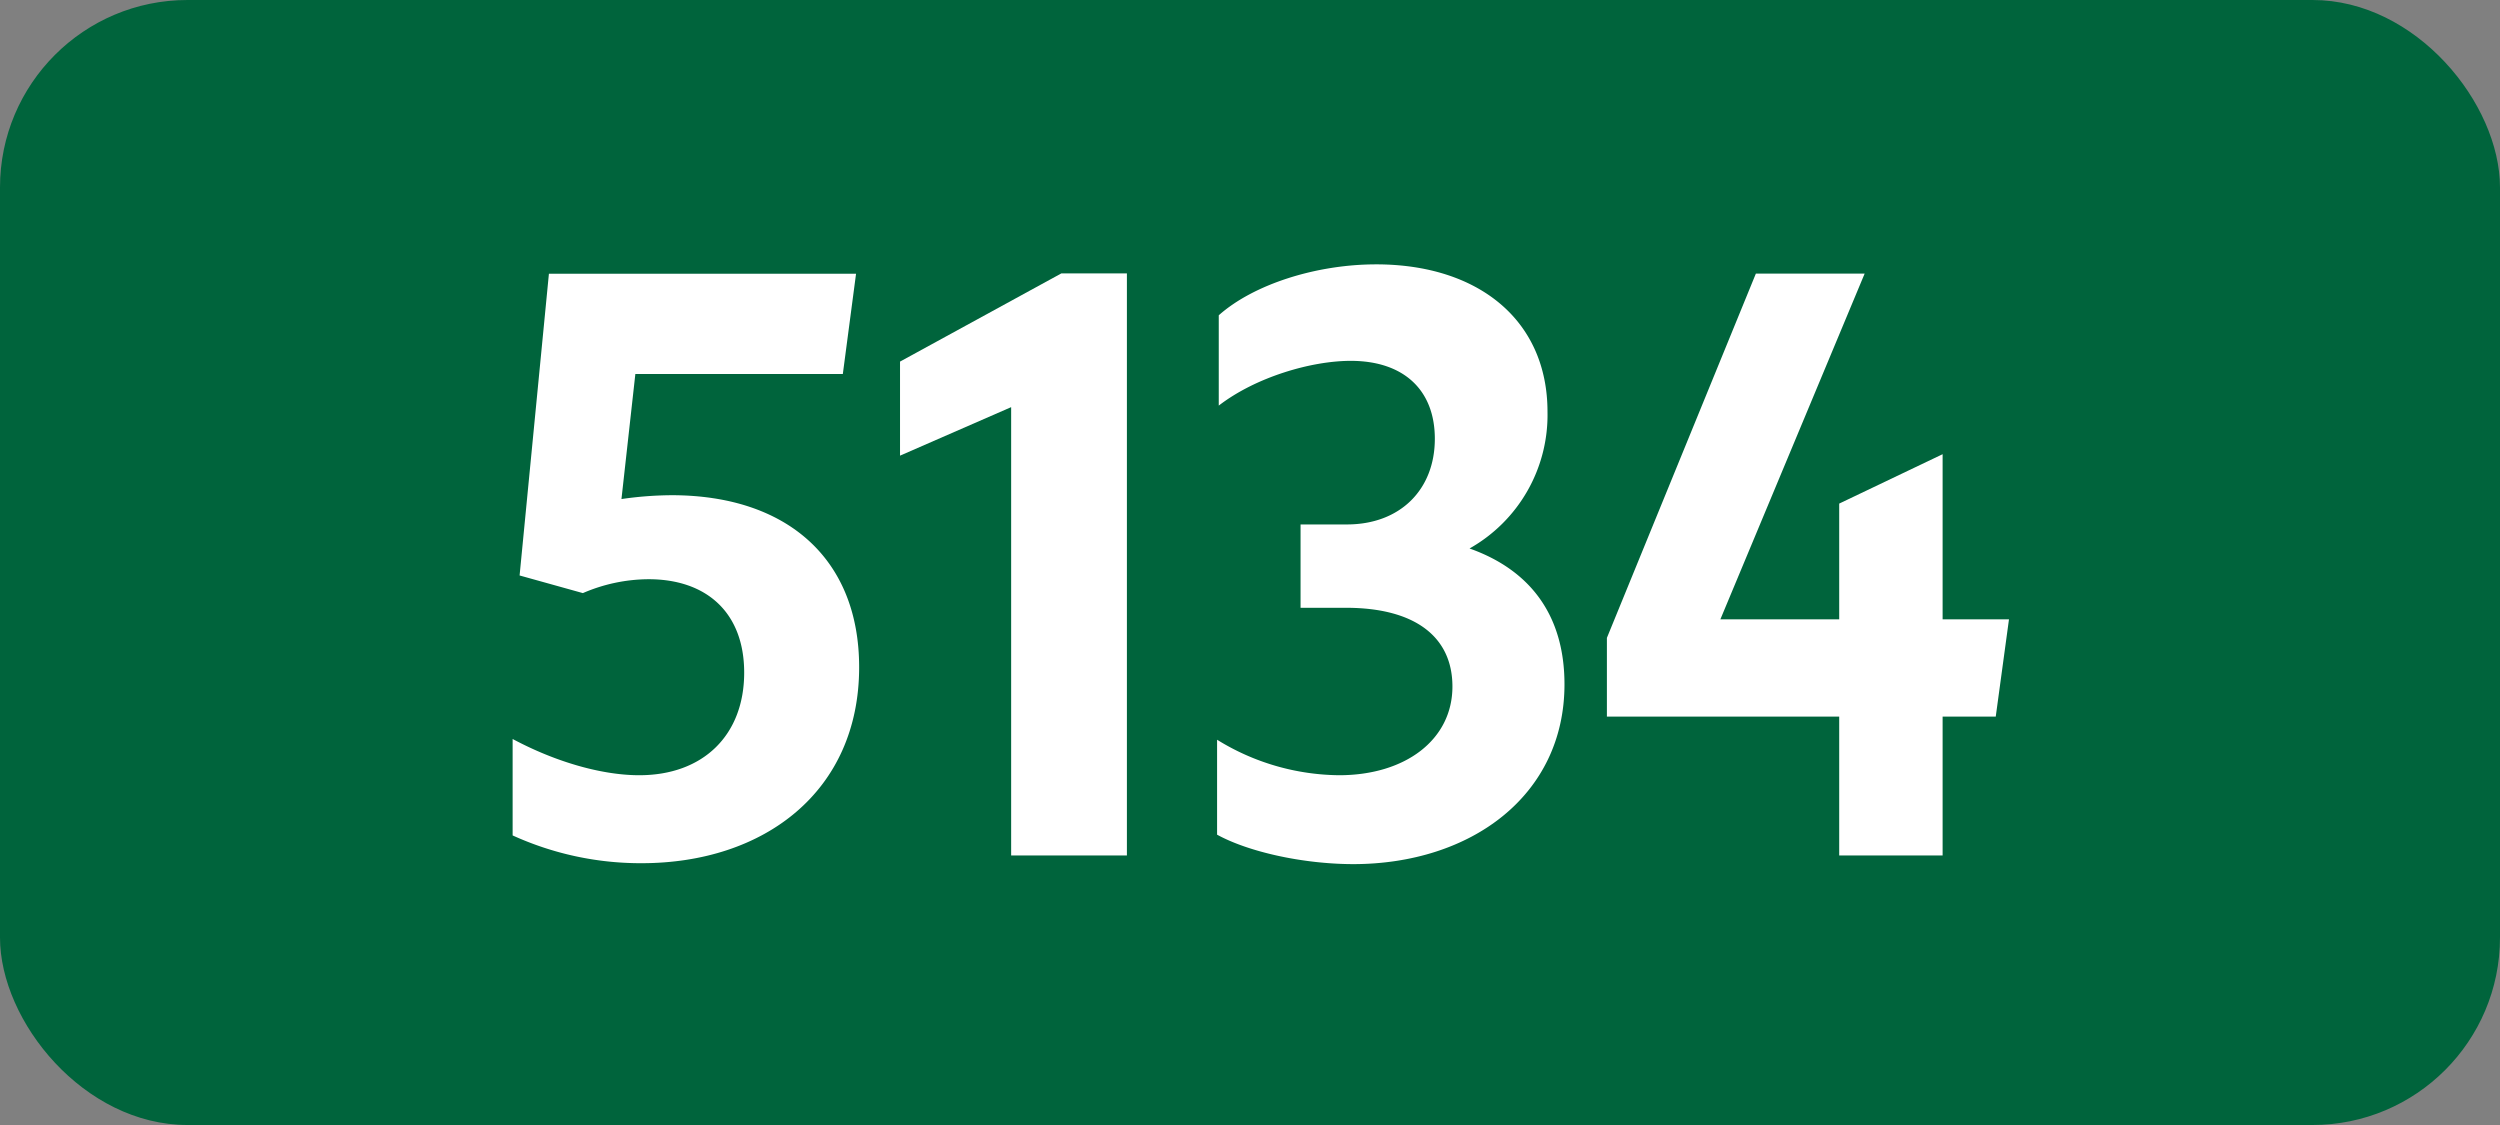
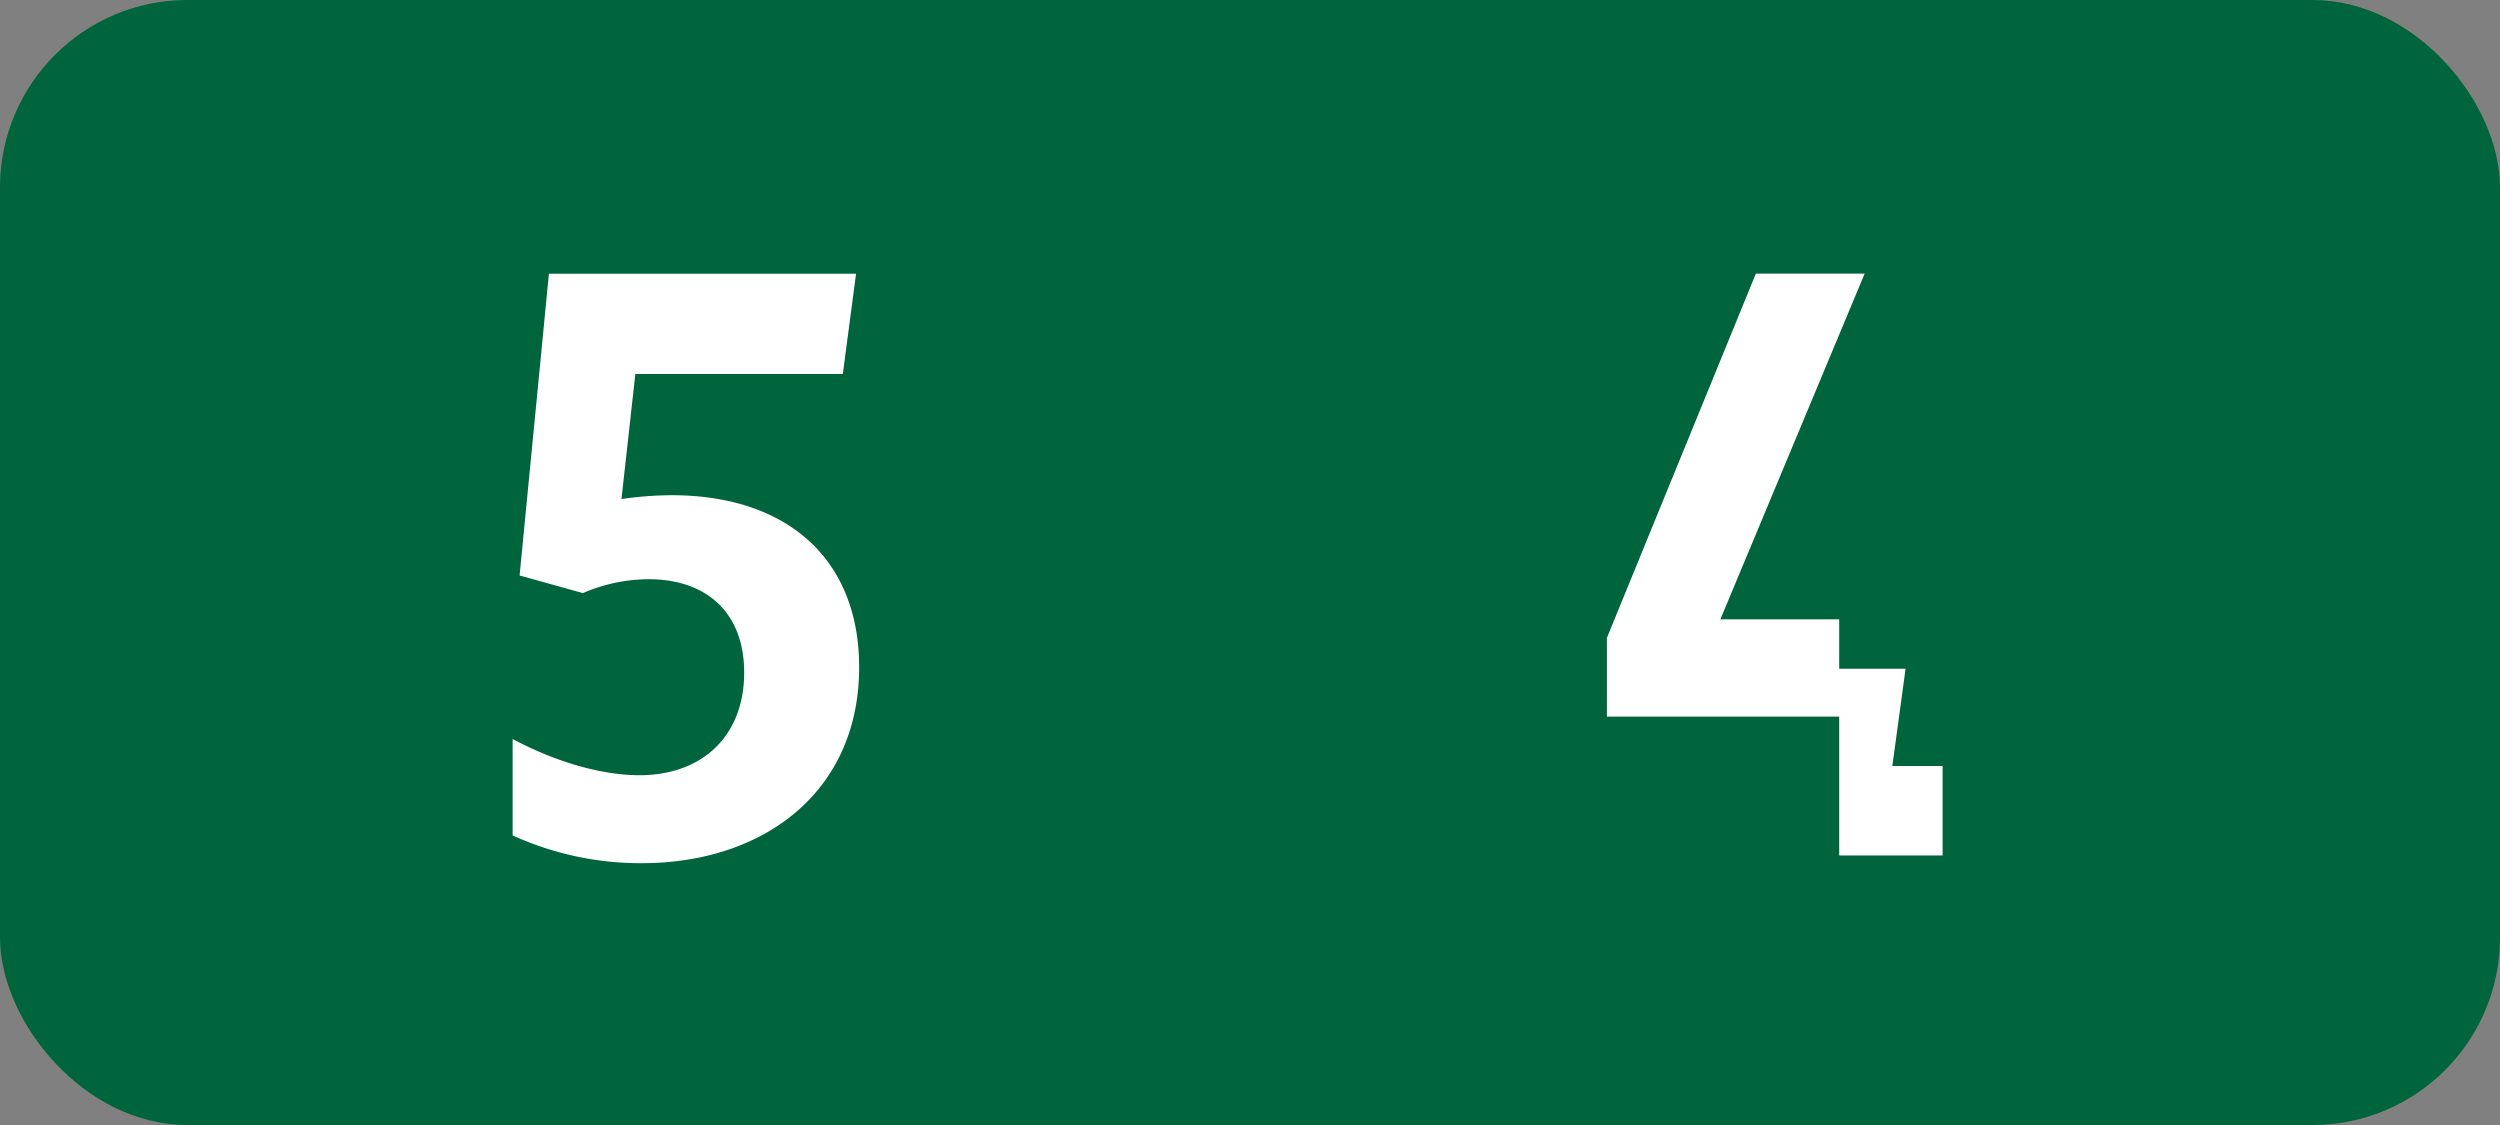
<svg xmlns="http://www.w3.org/2000/svg" viewBox="0 0 566.93 255.12">
  <rect x="0" y="0" width="566.93" height="255.12" fill="#808080" stroke="none" />
  <defs>
    <style>.cls-1{fill:#00643c;}.cls-2{fill:#fff;}</style>
  </defs>
  <g id="Calque_2" data-name="Calque 2">
    <g id="indices_de_ligne" data-name="indices de ligne">
      <rect class="cls-1" width="566.93" height="255.12" rx="42.52" />
      <path class="cls-2" d="M168.76,152.53c0-13.48-8.4-21.18-21.7-21.18a37.9,37.9,0,0,0-14.88,3.15l-14.35-4,6.65-68.43h69.65l-3,22.75H144.08l-3.15,28.35a81.8,81.8,0,0,1,11.38-.87c26.07,0,42.52,14.35,42.52,39,0,28.18-21.52,44.45-49.35,44.45a70,70,0,0,1-29.23-6.3V167.58c9.81,5.25,20.31,8.22,28.71,8.22C159.48,175.8,168.76,166.7,168.76,152.53Z" />
-       <path class="cls-2" d="M229.3,194V92.33l-25.2,11V82l36.58-20h14.87V194Z" />
-       <path class="cls-2" d="M276,189.28V167.75a53.44,53.44,0,0,0,27.65,8.05c15.05,0,25.72-8.05,25.72-20.12,0-11.2-8.4-17.85-24.15-17.85H294.93v-18.9h10.5c12.07,0,19.95-7.88,19.95-19.43,0-11-7-17.67-19.08-17.67-8.92,0-21.52,3.67-29.92,10.15V71.5c7.87-7,22.05-11.55,35.7-11.55,23.1,0,38.85,12.6,38.85,33.43a34.75,34.75,0,0,1-17.68,31c13.83,4.9,21.53,15.23,21.53,30.8,0,25.2-21.18,40.78-47.95,40.78C295.28,195.93,283,193.13,276,189.28Z" />
-       <path class="cls-2" d="M417.08,162.5H364.4V144.65l33.78-82.6h24.67l-32.72,78.4h26.95V114.2L440.53,103v37.45h15.05l-3,22.05H440.53V194H417.08Z" />
+       <path class="cls-2" d="M417.08,162.5H364.4V144.65l33.78-82.6h24.67l-32.72,78.4h26.95V114.2v37.45h15.05l-3,22.05H440.53V194H417.08Z" />
    </g>
  </g>
</svg>